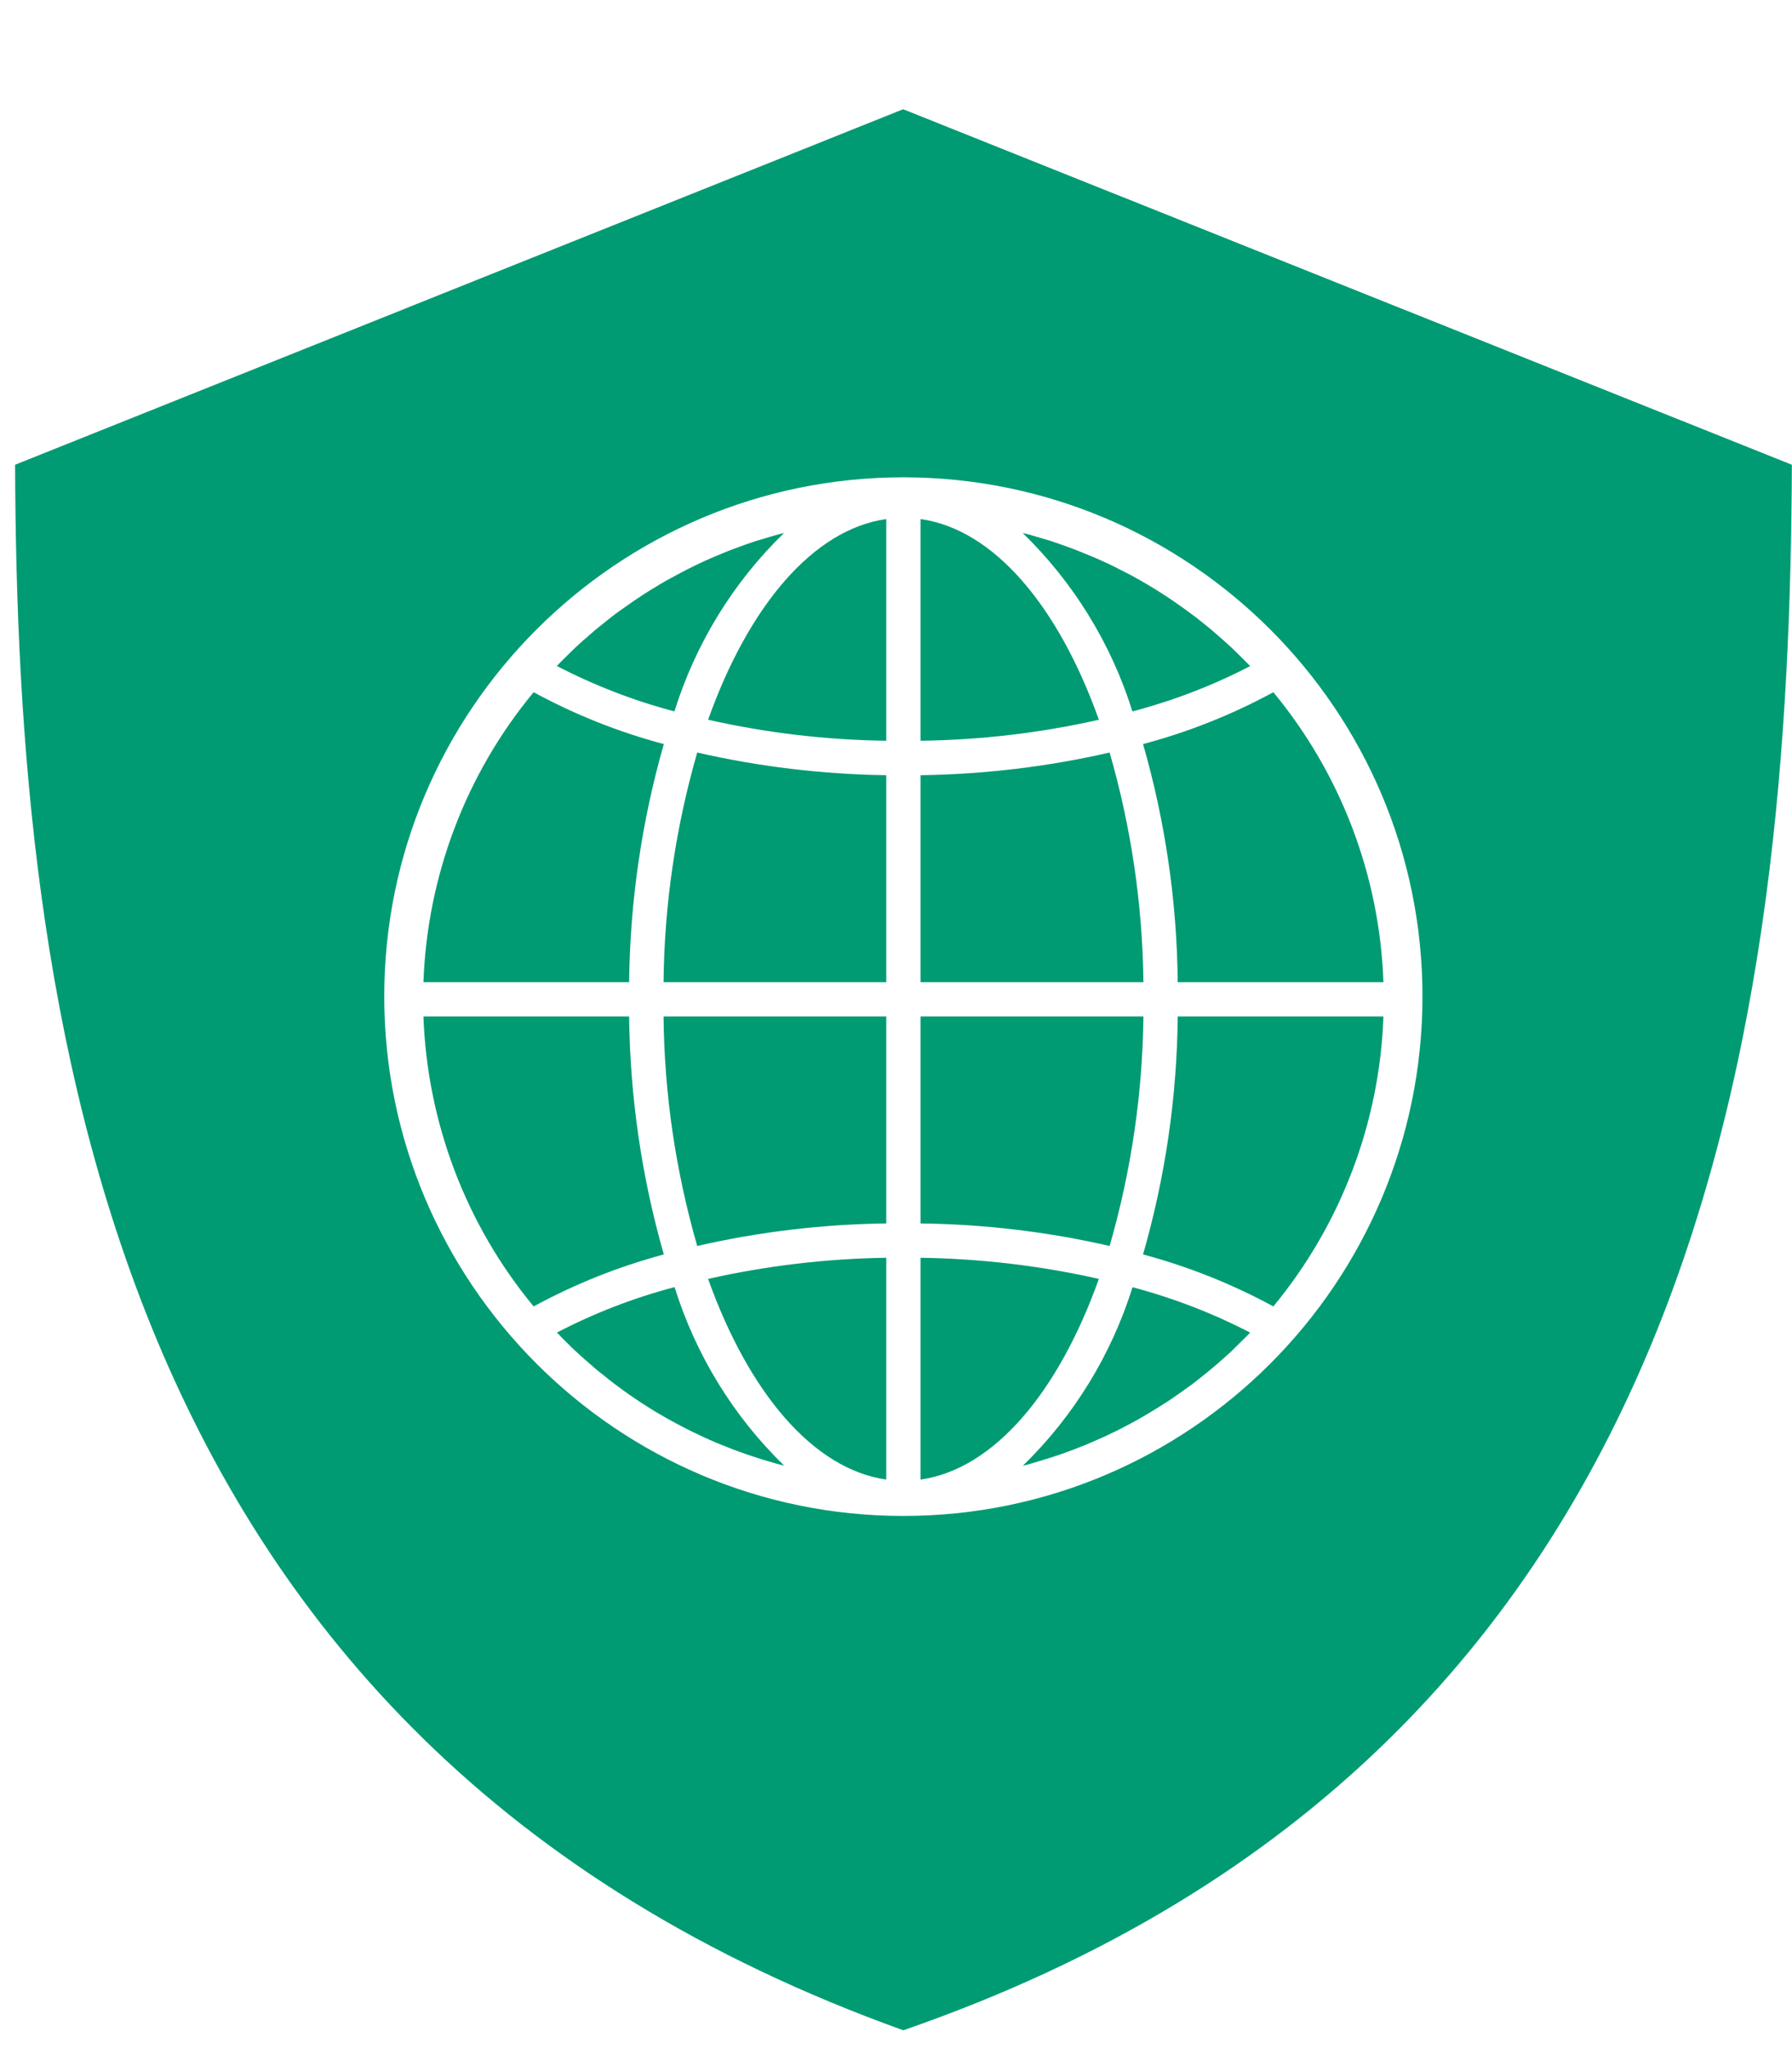
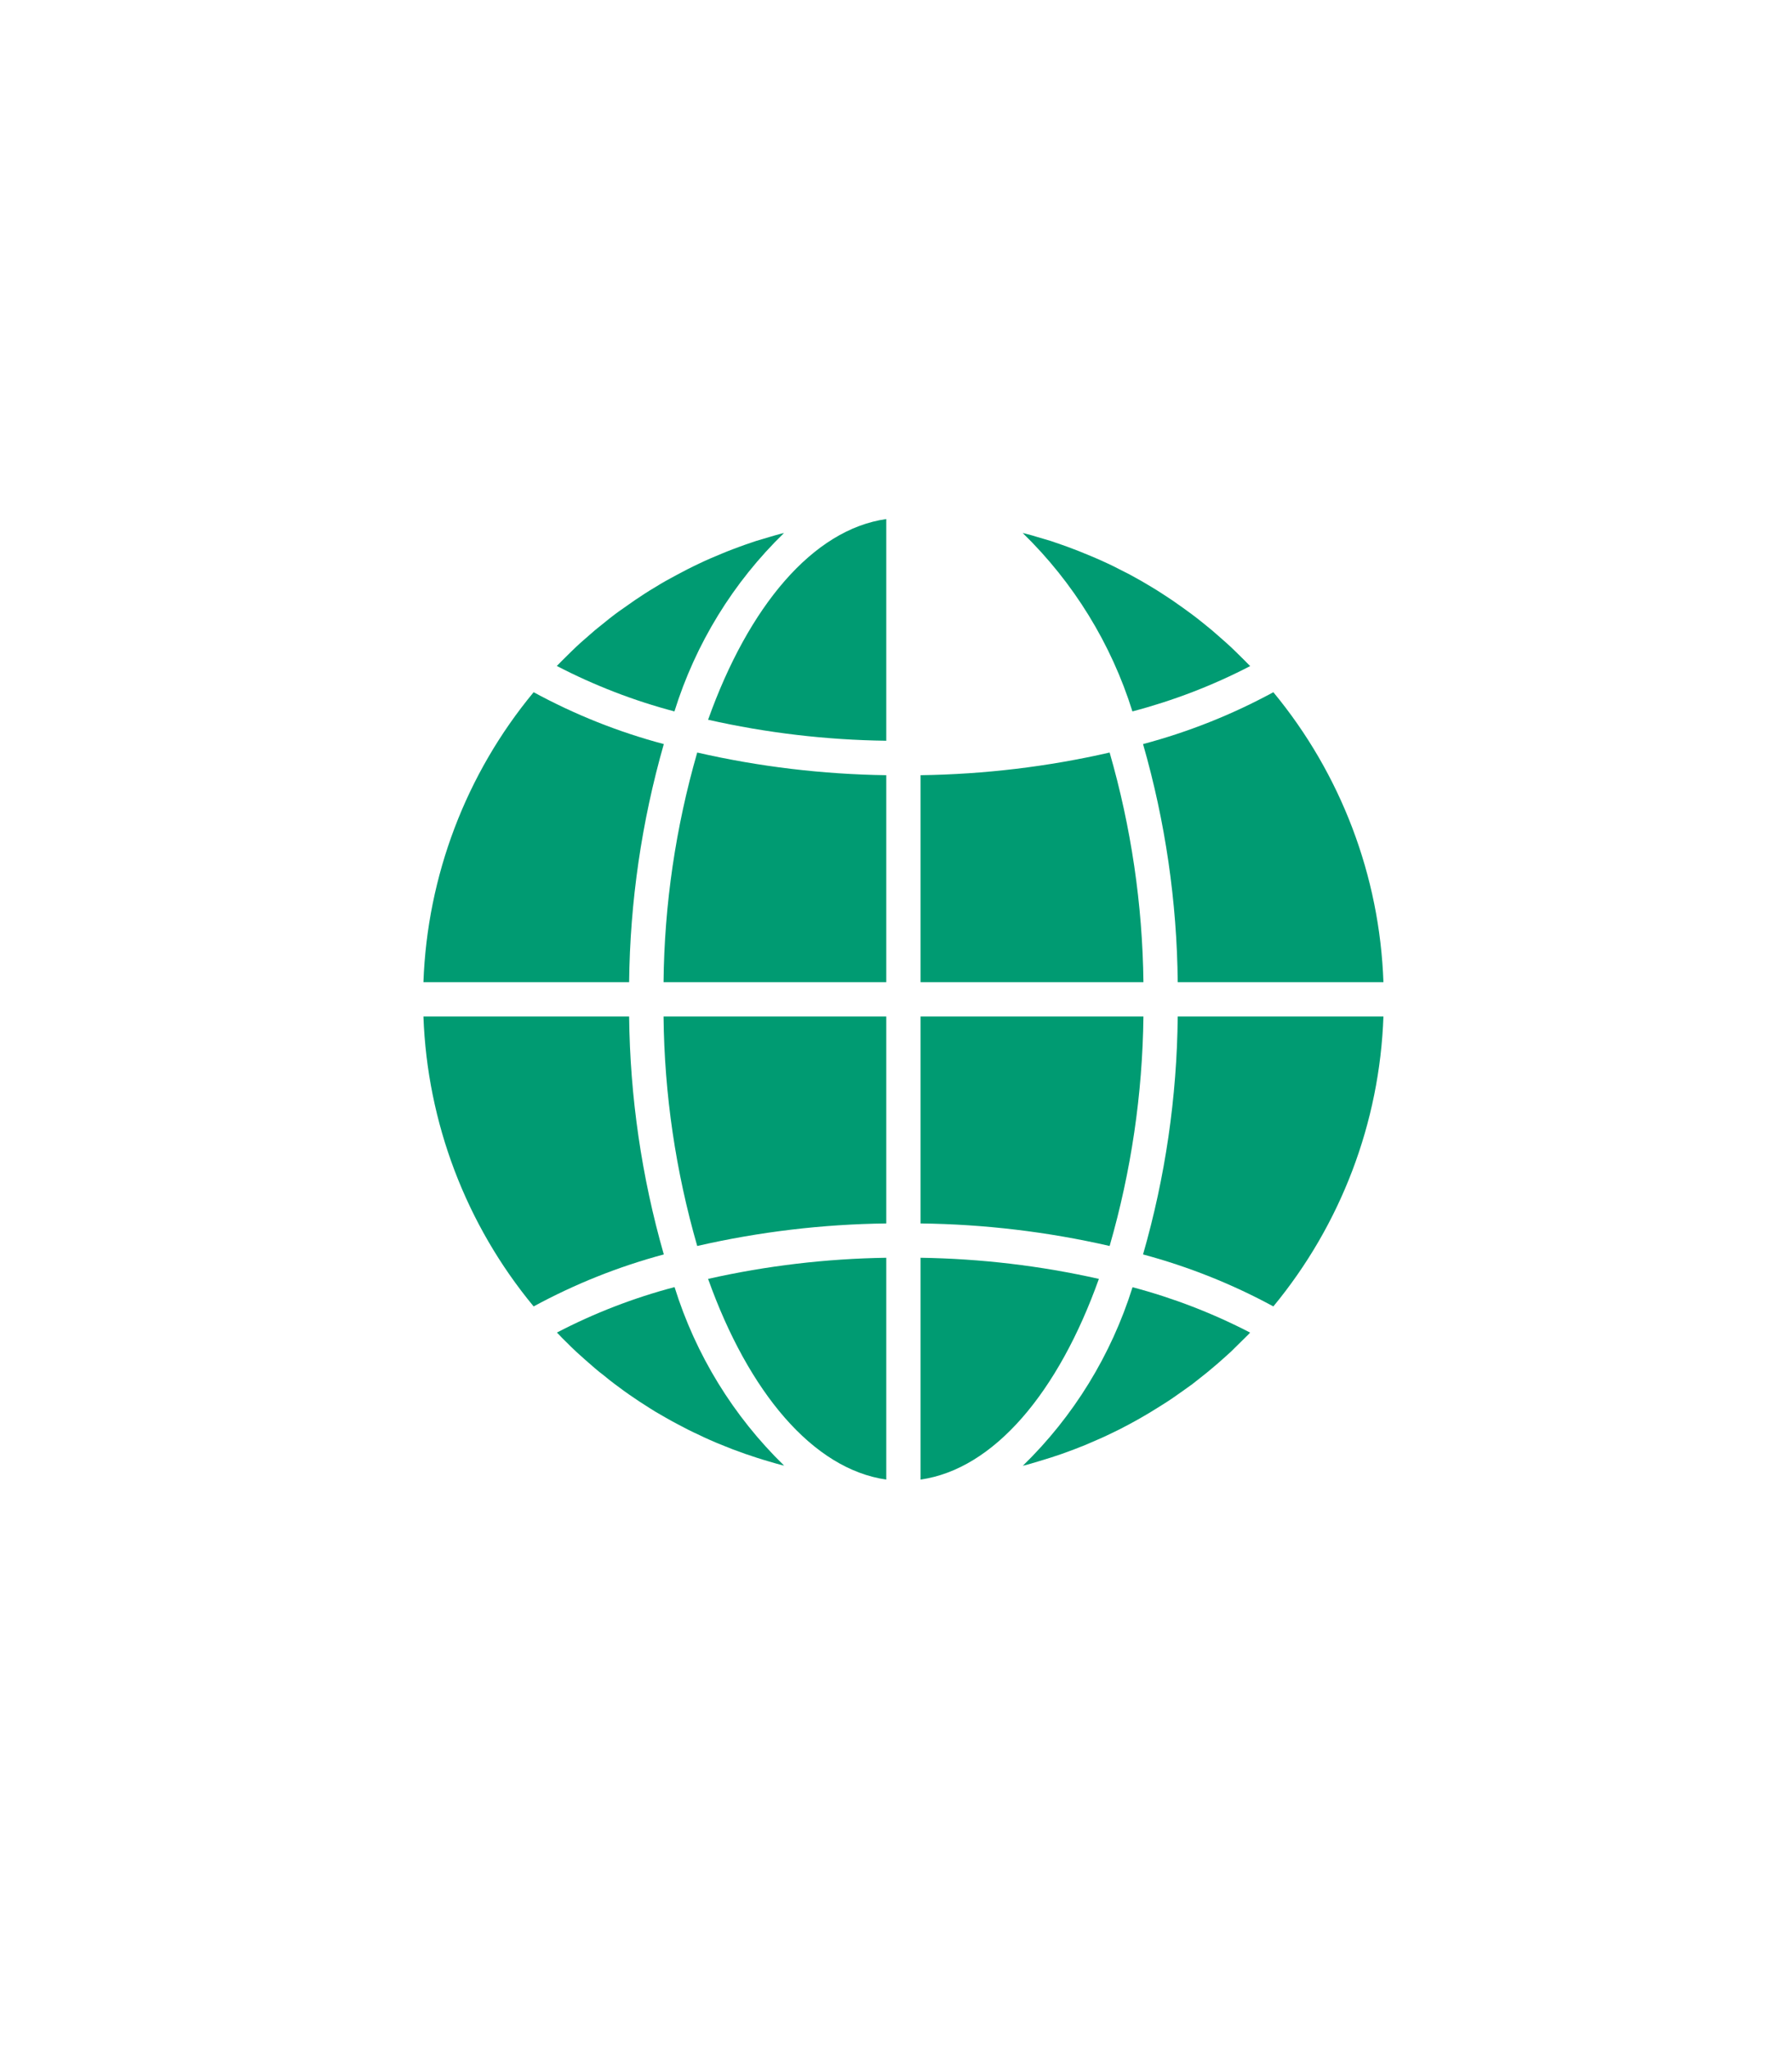
<svg xmlns="http://www.w3.org/2000/svg" width="14" height="16" viewBox="0 0 14 16" fill="none">
  <g id="Group 222">
    <g id="Group">
-       <path id="Vector" d="M7.057 3.727C9.295 3.727 11.113 5.545 11.113 7.78C11.113 10.018 9.295 11.837 7.057 11.837C4.822 11.837 3.002 10.018 3.002 7.78C3.002 5.545 4.822 3.727 7.057 3.727ZM7.056 0.853L0.118 3.629C0.125 5.736 0.291 8.22 1.222 10.454C2.17 12.724 3.898 14.719 7.057 15.853C10.236 14.753 11.963 12.762 12.907 10.482C13.833 8.238 13.99 5.738 13.999 3.629L7.056 0.853Z" fill="#009B72" />
      <g id="Group 7364">
        <path id="Vector_2" d="M7.192 11.553C7.766 11.471 8.269 10.871 8.585 9.986C8.128 9.883 7.661 9.828 7.192 9.821V11.553Z" fill="#009B72" />
        <path id="Vector_3" d="M8.109 11.412C8.143 11.402 8.176 11.392 8.21 11.381C8.238 11.372 8.266 11.362 8.294 11.353C8.327 11.341 8.36 11.329 8.392 11.317C8.42 11.306 8.448 11.295 8.476 11.284C8.508 11.27 8.539 11.257 8.571 11.243C8.599 11.231 8.626 11.219 8.653 11.206C8.684 11.191 8.715 11.176 8.746 11.161C8.772 11.147 8.799 11.133 8.826 11.119C8.856 11.103 8.886 11.086 8.916 11.069C8.942 11.054 8.968 11.039 8.994 11.023C9.023 11.005 9.052 10.987 9.081 10.969C9.107 10.953 9.132 10.936 9.158 10.919C9.186 10.9 9.214 10.88 9.242 10.86C9.267 10.842 9.291 10.825 9.316 10.807C9.343 10.786 9.37 10.764 9.397 10.743C9.421 10.724 9.445 10.705 9.468 10.685C9.495 10.663 9.521 10.64 9.547 10.617C9.569 10.597 9.592 10.576 9.615 10.556C9.64 10.532 9.665 10.507 9.69 10.482C9.712 10.461 9.733 10.44 9.755 10.418C9.759 10.414 9.762 10.41 9.766 10.405C9.474 10.254 9.166 10.135 8.848 10.051C8.682 10.58 8.388 11.059 7.991 11.445C8.002 11.442 8.013 11.44 8.024 11.437C8.052 11.429 8.081 11.42 8.109 11.412Z" fill="#009B72" />
        <path id="Vector_4" d="M10.808 7.937H9.201C9.195 8.566 9.104 9.191 8.93 9.795C9.284 9.89 9.626 10.026 9.948 10.201C10.476 9.562 10.779 8.766 10.808 7.937Z" fill="#009B72" />
        <path id="Vector_5" d="M7.192 7.669H8.933C8.926 7.062 8.837 6.459 8.669 5.876C8.185 5.987 7.689 6.046 7.192 6.053V7.669Z" fill="#009B72" />
-         <path id="Vector_6" d="M7.192 4.053V5.784C7.661 5.778 8.128 5.723 8.585 5.62C8.269 4.734 7.766 4.134 7.192 4.053Z" fill="#009B72" />
        <path id="Vector_7" d="M7.192 9.553C7.689 9.559 8.185 9.618 8.669 9.729C8.837 9.146 8.926 8.544 8.933 7.937H7.192V9.553Z" fill="#009B72" />
        <path id="Vector_8" d="M9.948 5.405C9.626 5.58 9.284 5.716 8.93 5.81C9.104 6.415 9.195 7.04 9.201 7.669H10.808C10.779 6.839 10.476 6.043 9.948 5.405Z" fill="#009B72" />
        <path id="Vector_9" d="M9.767 5.201C9.763 5.197 9.759 5.193 9.755 5.189C9.734 5.167 9.712 5.146 9.69 5.124C9.665 5.1 9.641 5.075 9.615 5.051C9.593 5.03 9.57 5.011 9.547 4.99C9.521 4.967 9.495 4.944 9.468 4.921C9.445 4.902 9.421 4.883 9.398 4.864C9.371 4.842 9.344 4.821 9.316 4.8C9.292 4.782 9.267 4.764 9.242 4.746C9.214 4.726 9.186 4.706 9.158 4.687C9.133 4.67 9.107 4.653 9.082 4.637C9.053 4.618 9.024 4.6 8.994 4.582C8.969 4.567 8.942 4.551 8.916 4.536C8.886 4.519 8.856 4.503 8.826 4.486C8.799 4.473 8.772 4.458 8.745 4.445C8.715 4.429 8.684 4.414 8.652 4.399C8.625 4.387 8.598 4.374 8.57 4.362C8.538 4.348 8.506 4.335 8.474 4.322C8.447 4.311 8.419 4.299 8.391 4.289C8.359 4.276 8.326 4.265 8.293 4.253C8.265 4.243 8.237 4.234 8.209 4.224C8.175 4.214 8.142 4.204 8.107 4.194C8.079 4.185 8.051 4.177 8.023 4.17C8.012 4.167 8.001 4.164 7.99 4.162C8.387 4.548 8.682 5.027 8.847 5.555C9.166 5.471 9.474 5.353 9.767 5.201Z" fill="#009B72" />
        <path id="Vector_10" d="M3.308 7.669H4.915C4.922 7.04 5.013 6.415 5.186 5.81C4.832 5.716 4.491 5.58 4.169 5.405C3.64 6.043 3.338 6.839 3.308 7.669Z" fill="#009B72" />
        <path id="Vector_11" d="M6.924 11.553V9.821C6.456 9.828 5.989 9.883 5.532 9.986C5.848 10.871 6.351 11.471 6.924 11.553Z" fill="#009B72" />
        <path id="Vector_12" d="M6.924 7.937H5.184C5.19 8.544 5.279 9.146 5.447 9.729C5.932 9.618 6.427 9.559 6.924 9.553V7.937Z" fill="#009B72" />
        <path id="Vector_13" d="M6.924 4.053C6.351 4.134 5.848 4.734 5.532 5.62C5.989 5.723 6.456 5.778 6.924 5.784V4.053Z" fill="#009B72" />
        <path id="Vector_14" d="M6.924 6.053C6.427 6.046 5.932 5.987 5.447 5.876C5.279 6.459 5.19 7.062 5.184 7.669H6.924V6.053Z" fill="#009B72" />
        <path id="Vector_15" d="M6.125 4.162C6.114 4.164 6.103 4.167 6.092 4.17C6.064 4.177 6.036 4.186 6.008 4.194C5.974 4.204 5.941 4.214 5.907 4.224C5.878 4.234 5.85 4.243 5.822 4.253C5.79 4.265 5.757 4.276 5.724 4.289C5.696 4.299 5.669 4.311 5.641 4.322C5.609 4.335 5.577 4.349 5.546 4.362C5.518 4.374 5.491 4.387 5.463 4.4C5.432 4.415 5.402 4.429 5.371 4.445C5.344 4.459 5.317 4.473 5.291 4.487C5.261 4.503 5.231 4.52 5.201 4.536C5.174 4.551 5.148 4.567 5.122 4.583C5.093 4.6 5.064 4.618 5.036 4.636C5.01 4.653 4.984 4.67 4.959 4.687C4.931 4.706 4.903 4.726 4.875 4.746C4.85 4.763 4.825 4.781 4.801 4.799C4.773 4.82 4.747 4.841 4.72 4.863C4.696 4.882 4.672 4.901 4.648 4.921C4.622 4.943 4.596 4.966 4.57 4.989C4.547 5.009 4.524 5.029 4.502 5.05C4.476 5.074 4.452 5.099 4.427 5.123C4.405 5.145 4.383 5.166 4.362 5.188C4.358 5.192 4.354 5.196 4.35 5.2C4.643 5.352 4.951 5.471 5.269 5.555C5.434 5.026 5.728 4.547 6.125 4.162Z" fill="#009B72" />
        <path id="Vector_16" d="M4.426 10.481C4.451 10.506 4.476 10.531 4.502 10.555C4.524 10.575 4.547 10.595 4.57 10.616C4.596 10.639 4.622 10.662 4.648 10.684C4.671 10.704 4.695 10.723 4.719 10.741C4.746 10.763 4.772 10.785 4.801 10.806C4.825 10.824 4.849 10.841 4.874 10.86C4.902 10.88 4.93 10.9 4.959 10.919C4.984 10.936 5.009 10.953 5.035 10.969C5.064 10.988 5.093 11.006 5.122 11.024C5.148 11.039 5.174 11.054 5.2 11.069C5.23 11.086 5.26 11.103 5.291 11.119C5.317 11.133 5.344 11.147 5.371 11.161C5.402 11.177 5.433 11.191 5.465 11.206C5.492 11.219 5.519 11.232 5.547 11.244C5.578 11.258 5.61 11.271 5.642 11.284C5.67 11.295 5.698 11.306 5.725 11.317C5.758 11.329 5.791 11.341 5.824 11.353C5.852 11.362 5.88 11.372 5.908 11.381C5.941 11.392 5.975 11.402 6.009 11.412C6.037 11.42 6.065 11.429 6.093 11.436C6.104 11.439 6.115 11.441 6.126 11.444C5.729 11.058 5.435 10.579 5.27 10.05C4.951 10.134 4.643 10.253 4.351 10.405C4.355 10.409 4.359 10.413 4.363 10.417C4.383 10.439 4.404 10.46 4.426 10.481Z" fill="#009B72" />
        <path id="Vector_17" d="M4.169 10.201C4.491 10.026 4.832 9.89 5.186 9.795C5.013 9.191 4.922 8.566 4.915 7.937H3.308C3.338 8.766 3.64 9.562 4.169 10.201Z" fill="#009B72" />
      </g>
    </g>
  </g>
</svg>